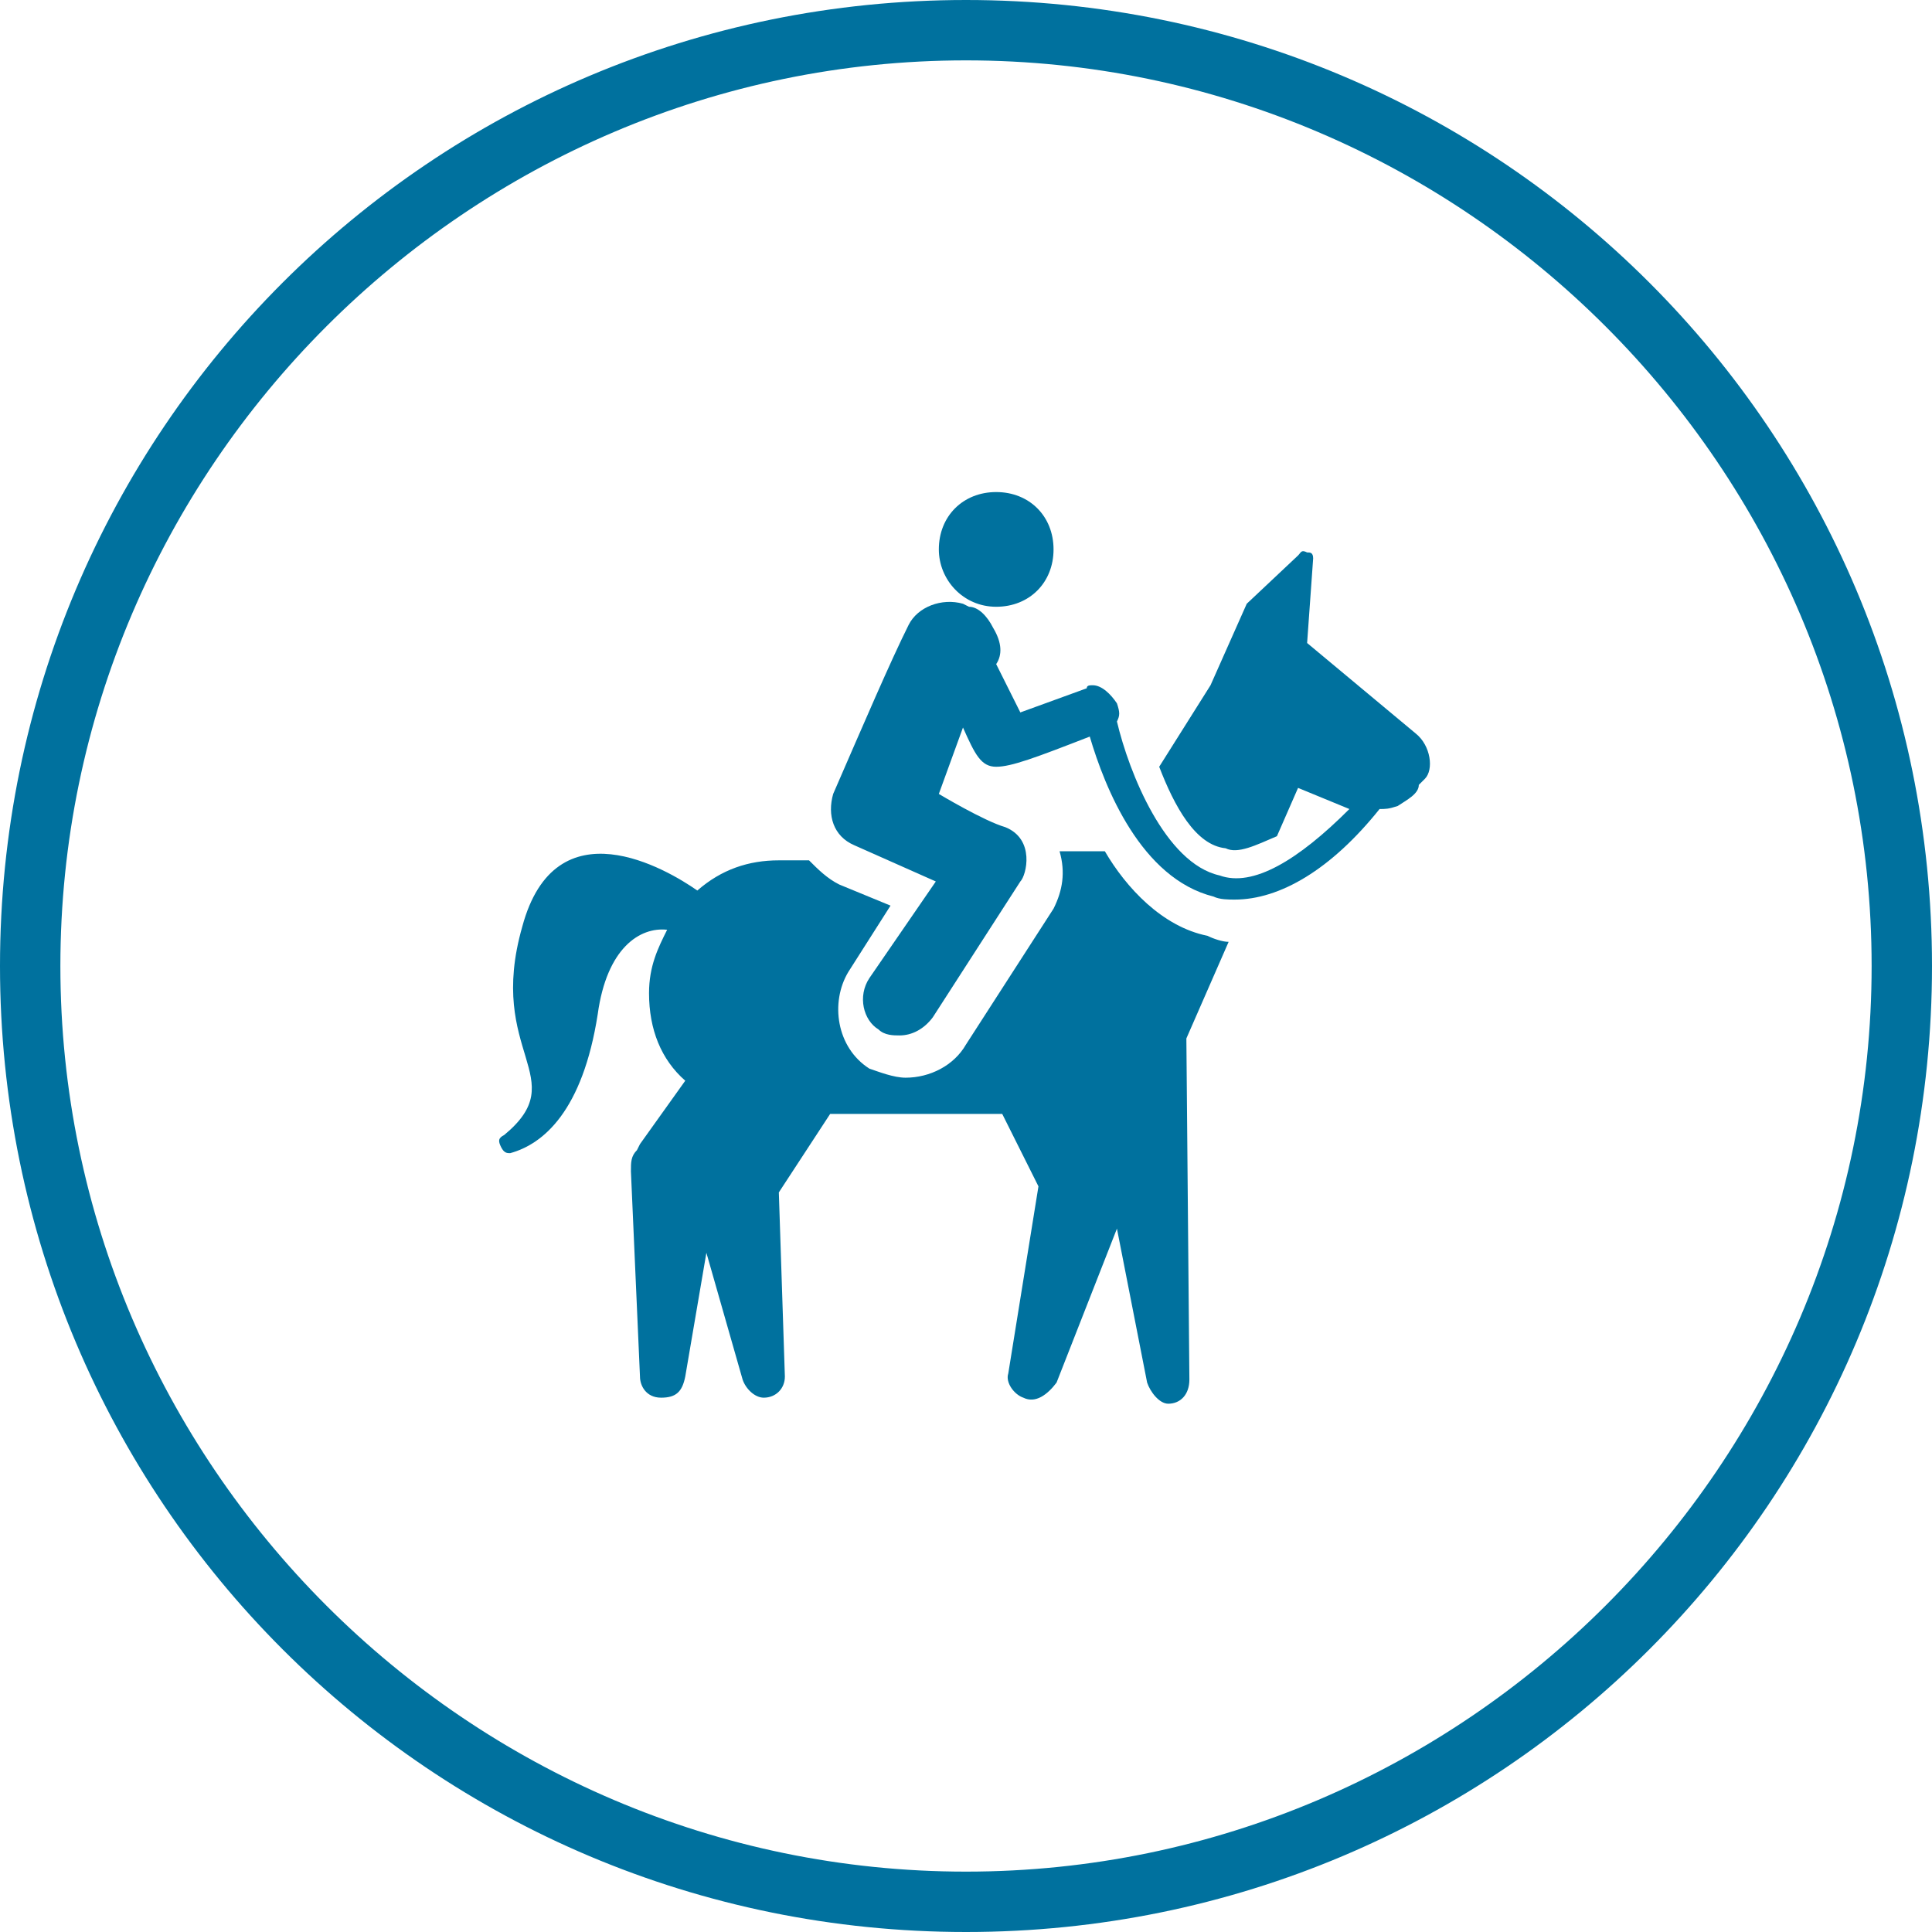
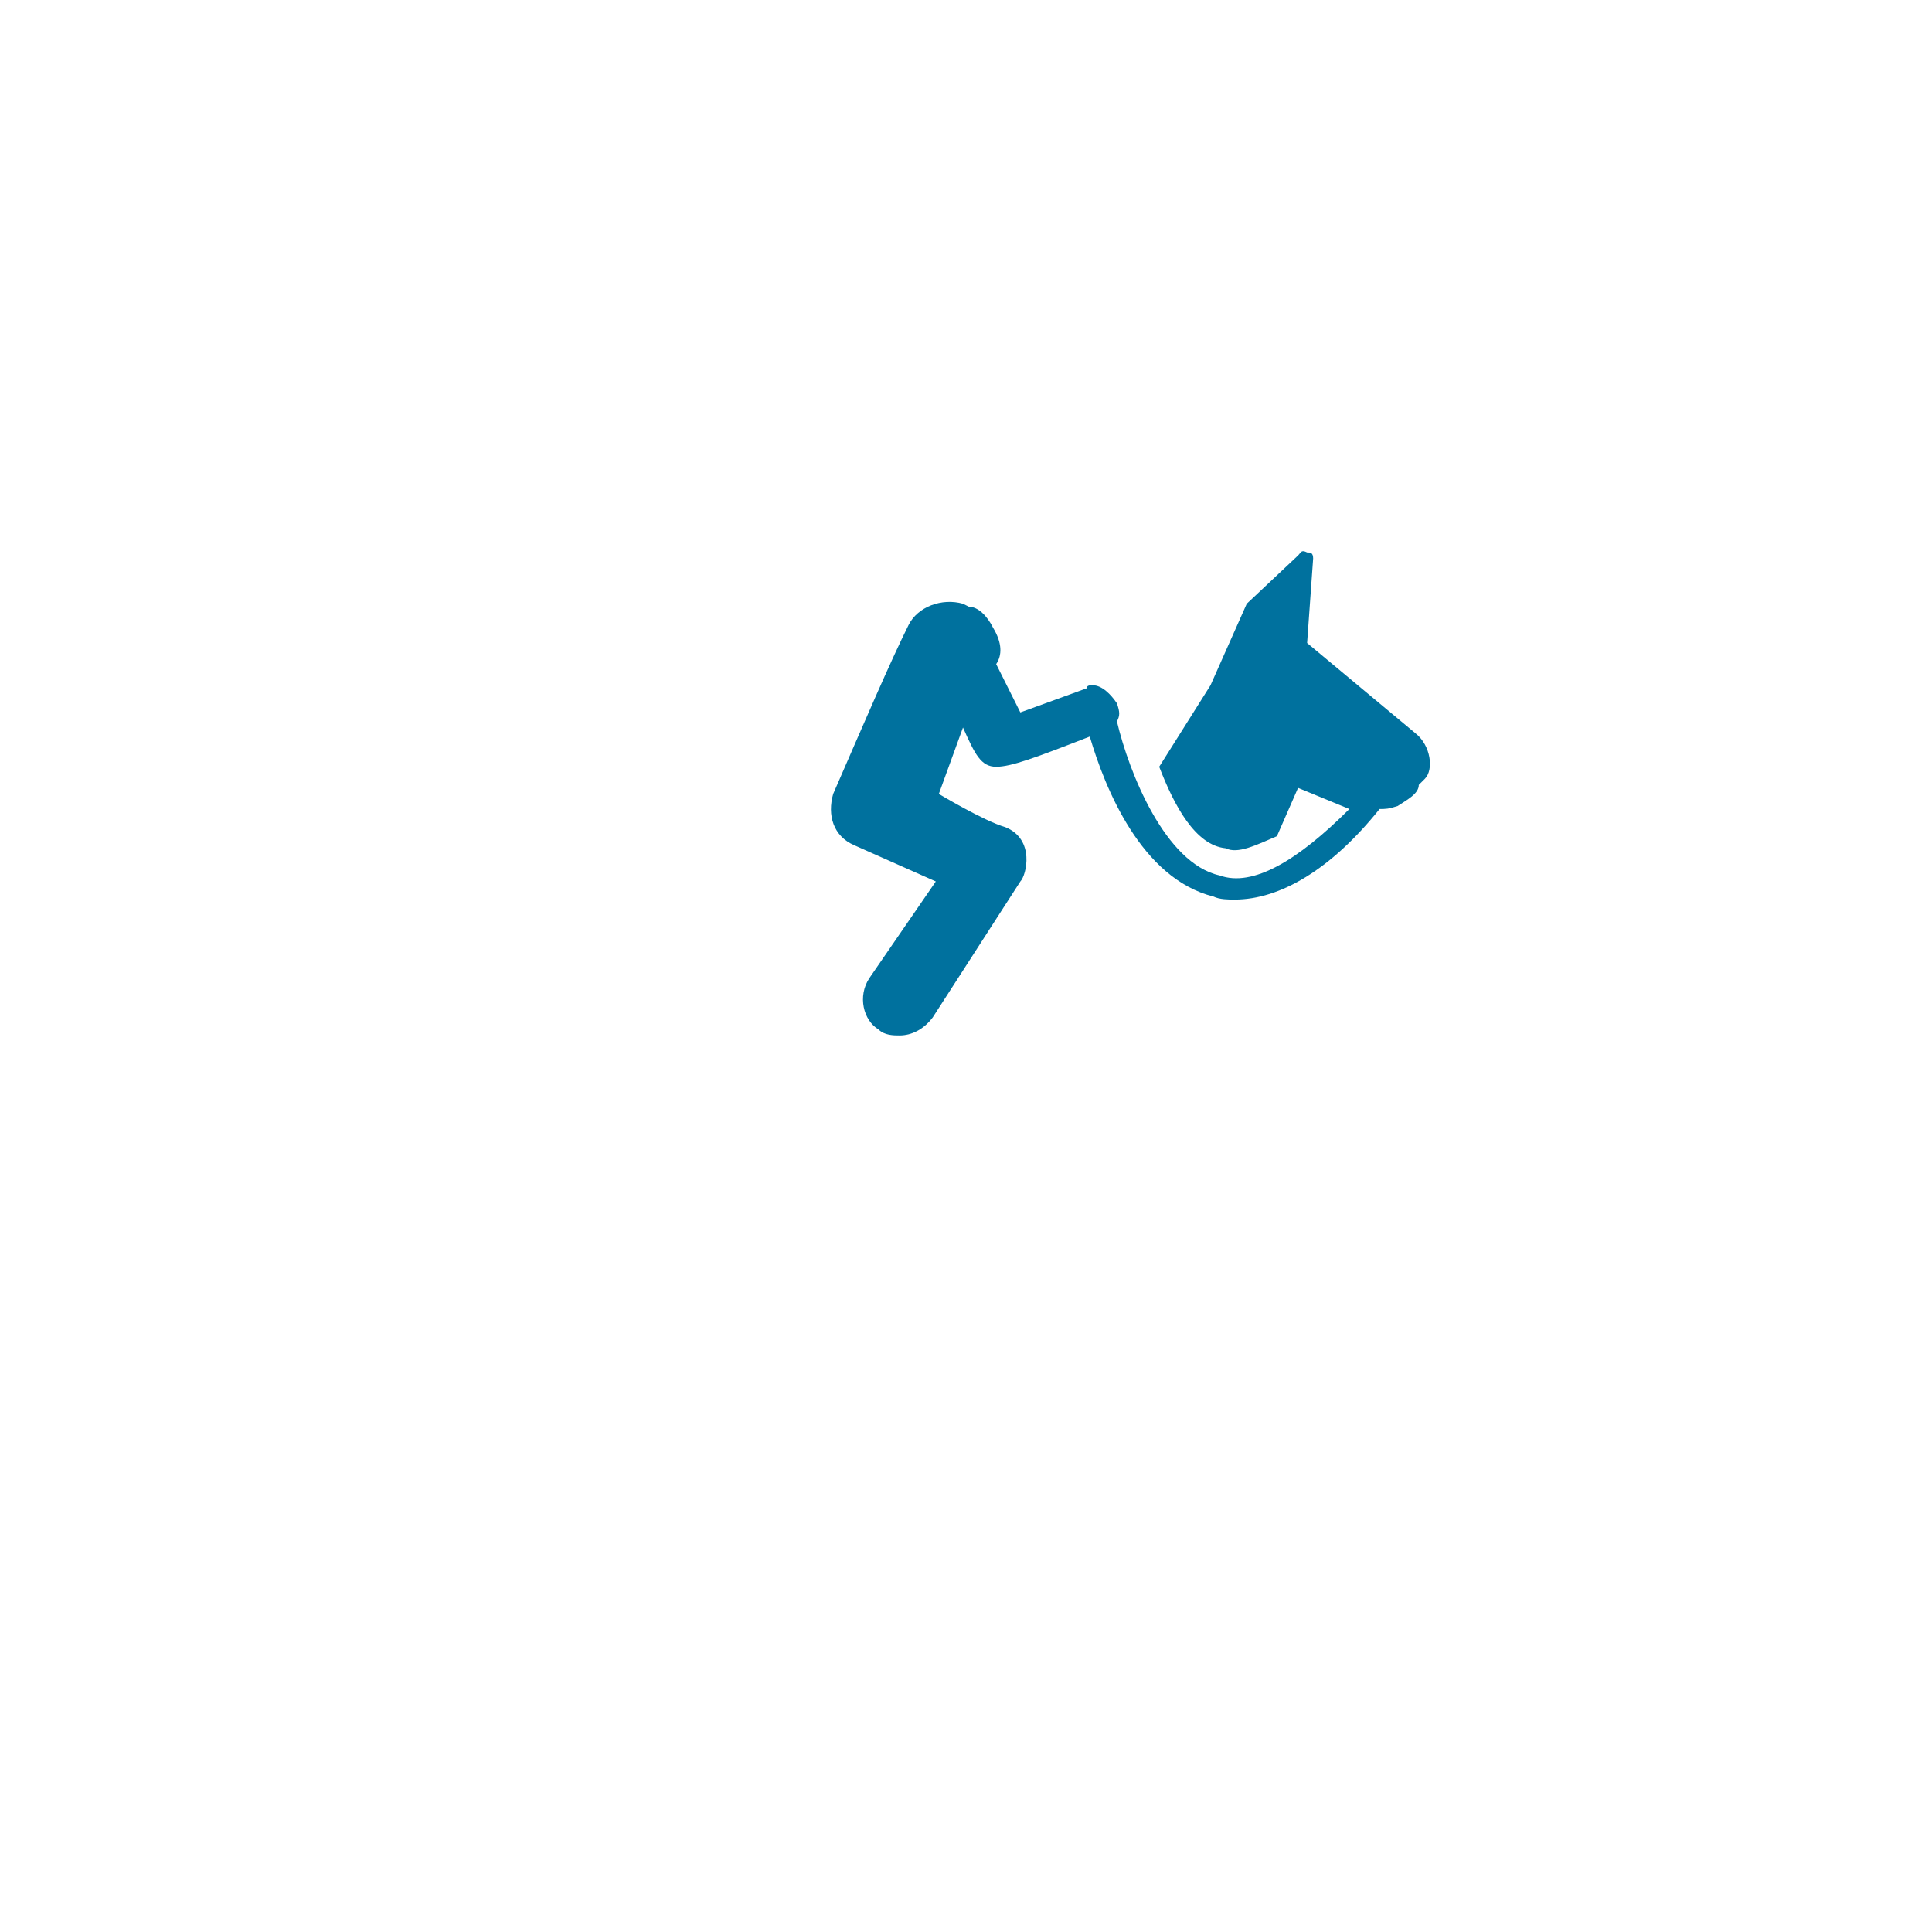
<svg xmlns="http://www.w3.org/2000/svg" version="1.1" id="Calque_1" x="0px" y="0px" viewBox="0 0 64 64" style="enable-background:new 0 0 64 64;" xml:space="preserve">
  <style type="text/css">
	.st0{fill:#00719E;}
</style>
  <g>
-     <path class="st0" d="M32,2c16.5,0,30,13.5,30,30S48.5,62,32,62S2,48.5,2,32S15.5,2,32,2 M32,0C14.3,0,0,14.3,0,32s14.3,32,32,32   s32-14.3,32-32S49.7,0,32,0L32,0z" />
-   </g>
+     </g>
  <g>
    <g>
-       <path class="st0" d="M39.3,34.4l1.4-3.2c-0.2,0-0.5-0.1-0.7-0.2c-1.5-0.3-2.7-1.6-3.4-2.8h-1.5c0.2,0.7,0.1,1.3-0.2,1.9l-2.9,4.5    c-0.4,0.7-1.2,1.1-2,1.1c-0.4,0-0.9-0.2-1.2-0.3c-1.1-0.7-1.3-2.2-0.7-3.2l1.4-2.2l-1.7-0.7c-0.4-0.2-0.7-0.5-1-0.8h-1    c-1,0-1.9,0.3-2.7,1c-1-0.7-4.7-2.9-5.8,1.2c-1.2,4.2,1.7,5-0.6,6.9c-0.2,0.1-0.2,0.2-0.1,0.4c0.1,0.2,0.2,0.2,0.3,0.2    c1.1-0.3,2.4-1.4,2.9-4.6c0.3-2.2,1.4-2.9,2.3-2.8c-0.3,0.6-0.6,1.2-0.6,2.1c0,1.2,0.4,2.2,1.2,2.9l-1.5,2.1l-0.1,0.2    c-0.2,0.2-0.2,0.4-0.2,0.7l0.3,6.8c0,0.3,0.2,0.7,0.7,0.7s0.7-0.2,0.8-0.7l0.7-4.1l1.2,4.2c0.1,0.3,0.4,0.6,0.7,0.6    c0.4,0,0.7-0.3,0.7-0.7l-0.2-6.1l1.7-2.6h5.7l1.2,2.4l-1,6.2c-0.1,0.3,0.2,0.7,0.5,0.8c0.4,0.2,0.8-0.1,1.1-0.5l2-5.1l1,5.1    c0.1,0.3,0.4,0.7,0.7,0.7c0.4,0,0.7-0.3,0.7-0.8L39.3,34.4z" />
-     </g>
-     <path class="st0" d="M33,20.1c1.1,0,1.9-0.8,1.9-1.9c0-1.1-0.8-1.9-1.9-1.9c-1.1,0-1.9,0.8-1.9,1.9C31.1,19.2,31.9,20.1,33,20.1z" />
+       </g>
    <g>
      <path class="st0" d="M46.9,24.3l-3.6-3l0.2-2.8c0-0.2-0.1-0.2-0.2-0.2c-0.2-0.1-0.2,0-0.3,0.1l-1.7,1.6l-1.2,2.7l-1.7,2.7    c0.5,1.3,1.2,2.6,2.2,2.7c0.4,0.2,1-0.1,1.7-0.4l0.7-1.6l1.7,0.7c-1.7,1.7-3.2,2.6-4.3,2.2c-1.8-0.4-3-3.4-3.4-5.1    c0.1-0.2,0.1-0.3,0-0.6c-0.2-0.3-0.5-0.6-0.8-0.6c-0.1,0-0.2,0-0.2,0.1l-2.2,0.8L33,22l0,0c0.2-0.3,0.2-0.7-0.1-1.2    c-0.2-0.4-0.5-0.7-0.8-0.7L31.9,20c-0.7-0.2-1.5,0.1-1.8,0.7c-0.6,1.2-1.5,3.3-2.5,5.6c-0.2,0.7,0,1.4,0.7,1.7l2.7,1.2l-2.2,3.2    c-0.4,0.6-0.2,1.4,0.3,1.7c0.2,0.2,0.5,0.2,0.7,0.2c0.4,0,0.8-0.2,1.1-0.6l2.9-4.5c0.2-0.2,0.5-1.4-0.5-1.8    c-0.7-0.2-2.2-1.1-2.2-1.1l0.8-2.2c0.4,0.9,0.6,1.3,1.1,1.3c0.5,0,1.3-0.3,3.1-1c0.5,1.7,1.7,4.7,4.1,5.3c0.2,0.1,0.5,0.1,0.7,0.1    c1.5,0,3.2-1,4.8-3c0.2,0,0.3,0,0.6-0.1c0.3-0.2,0.7-0.4,0.7-0.7l0.2-0.2C47.5,25.5,47.4,24.7,46.9,24.3z" />
    </g>
  </g>
</svg>